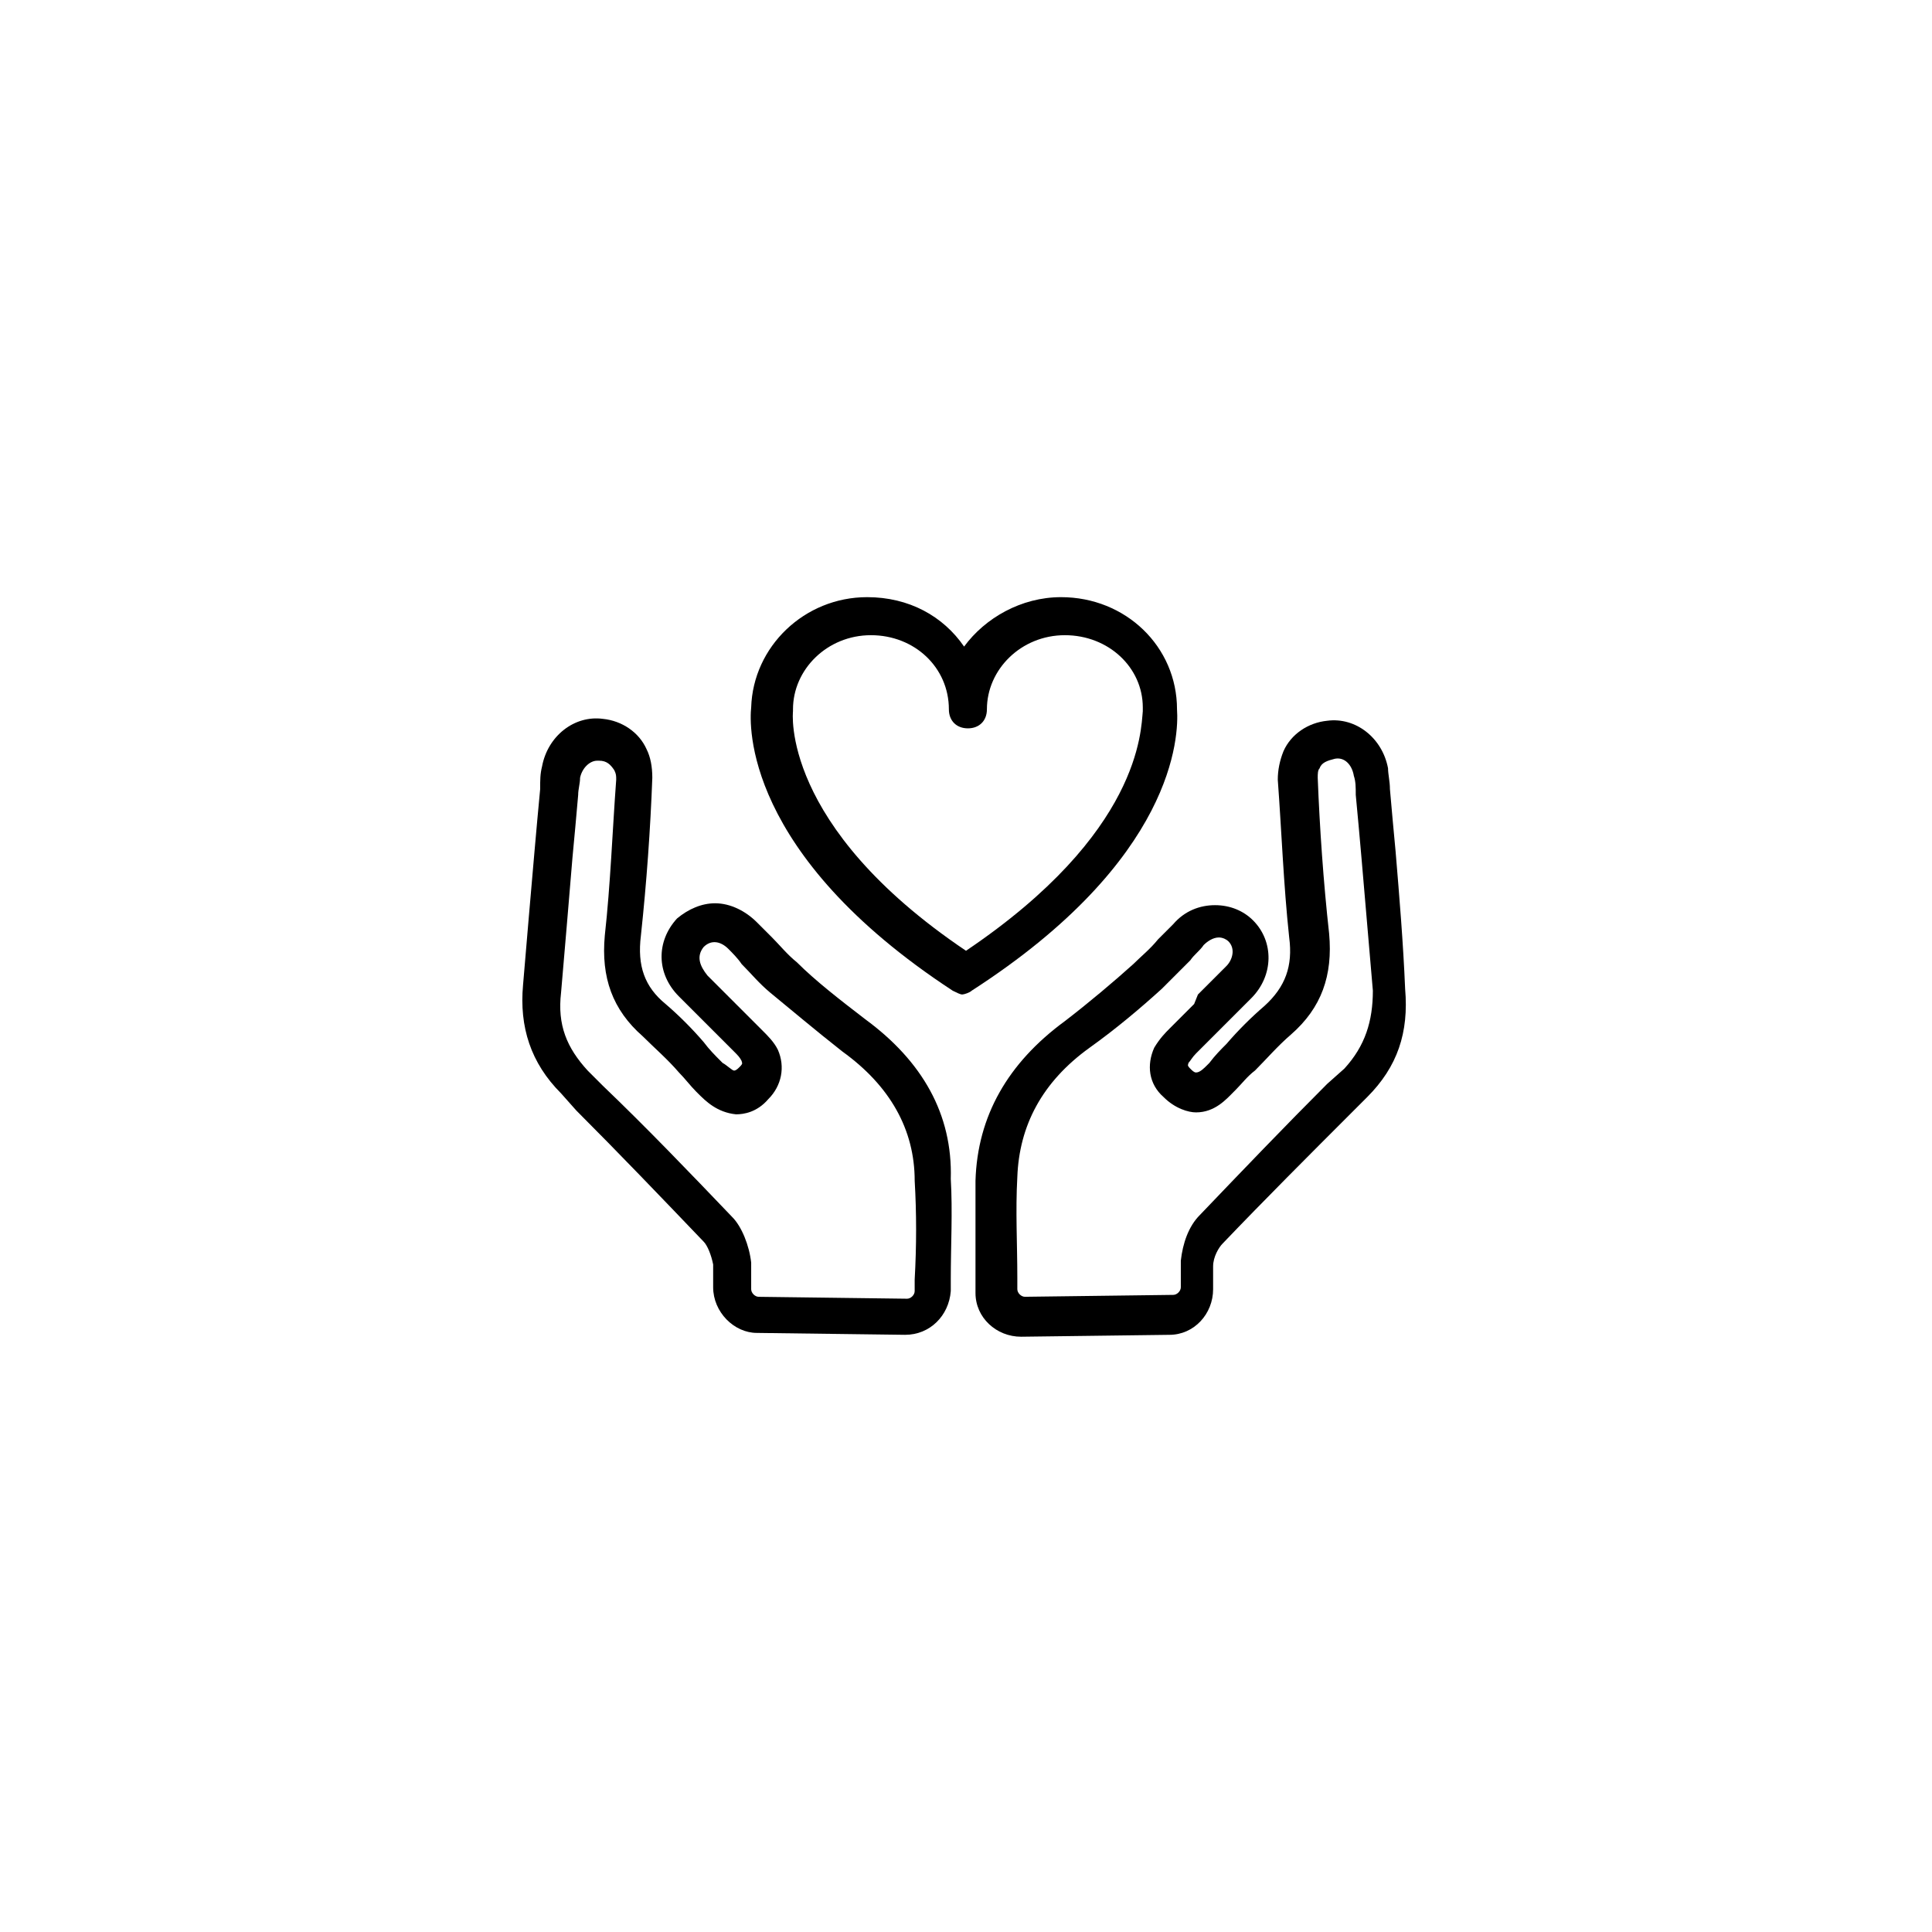
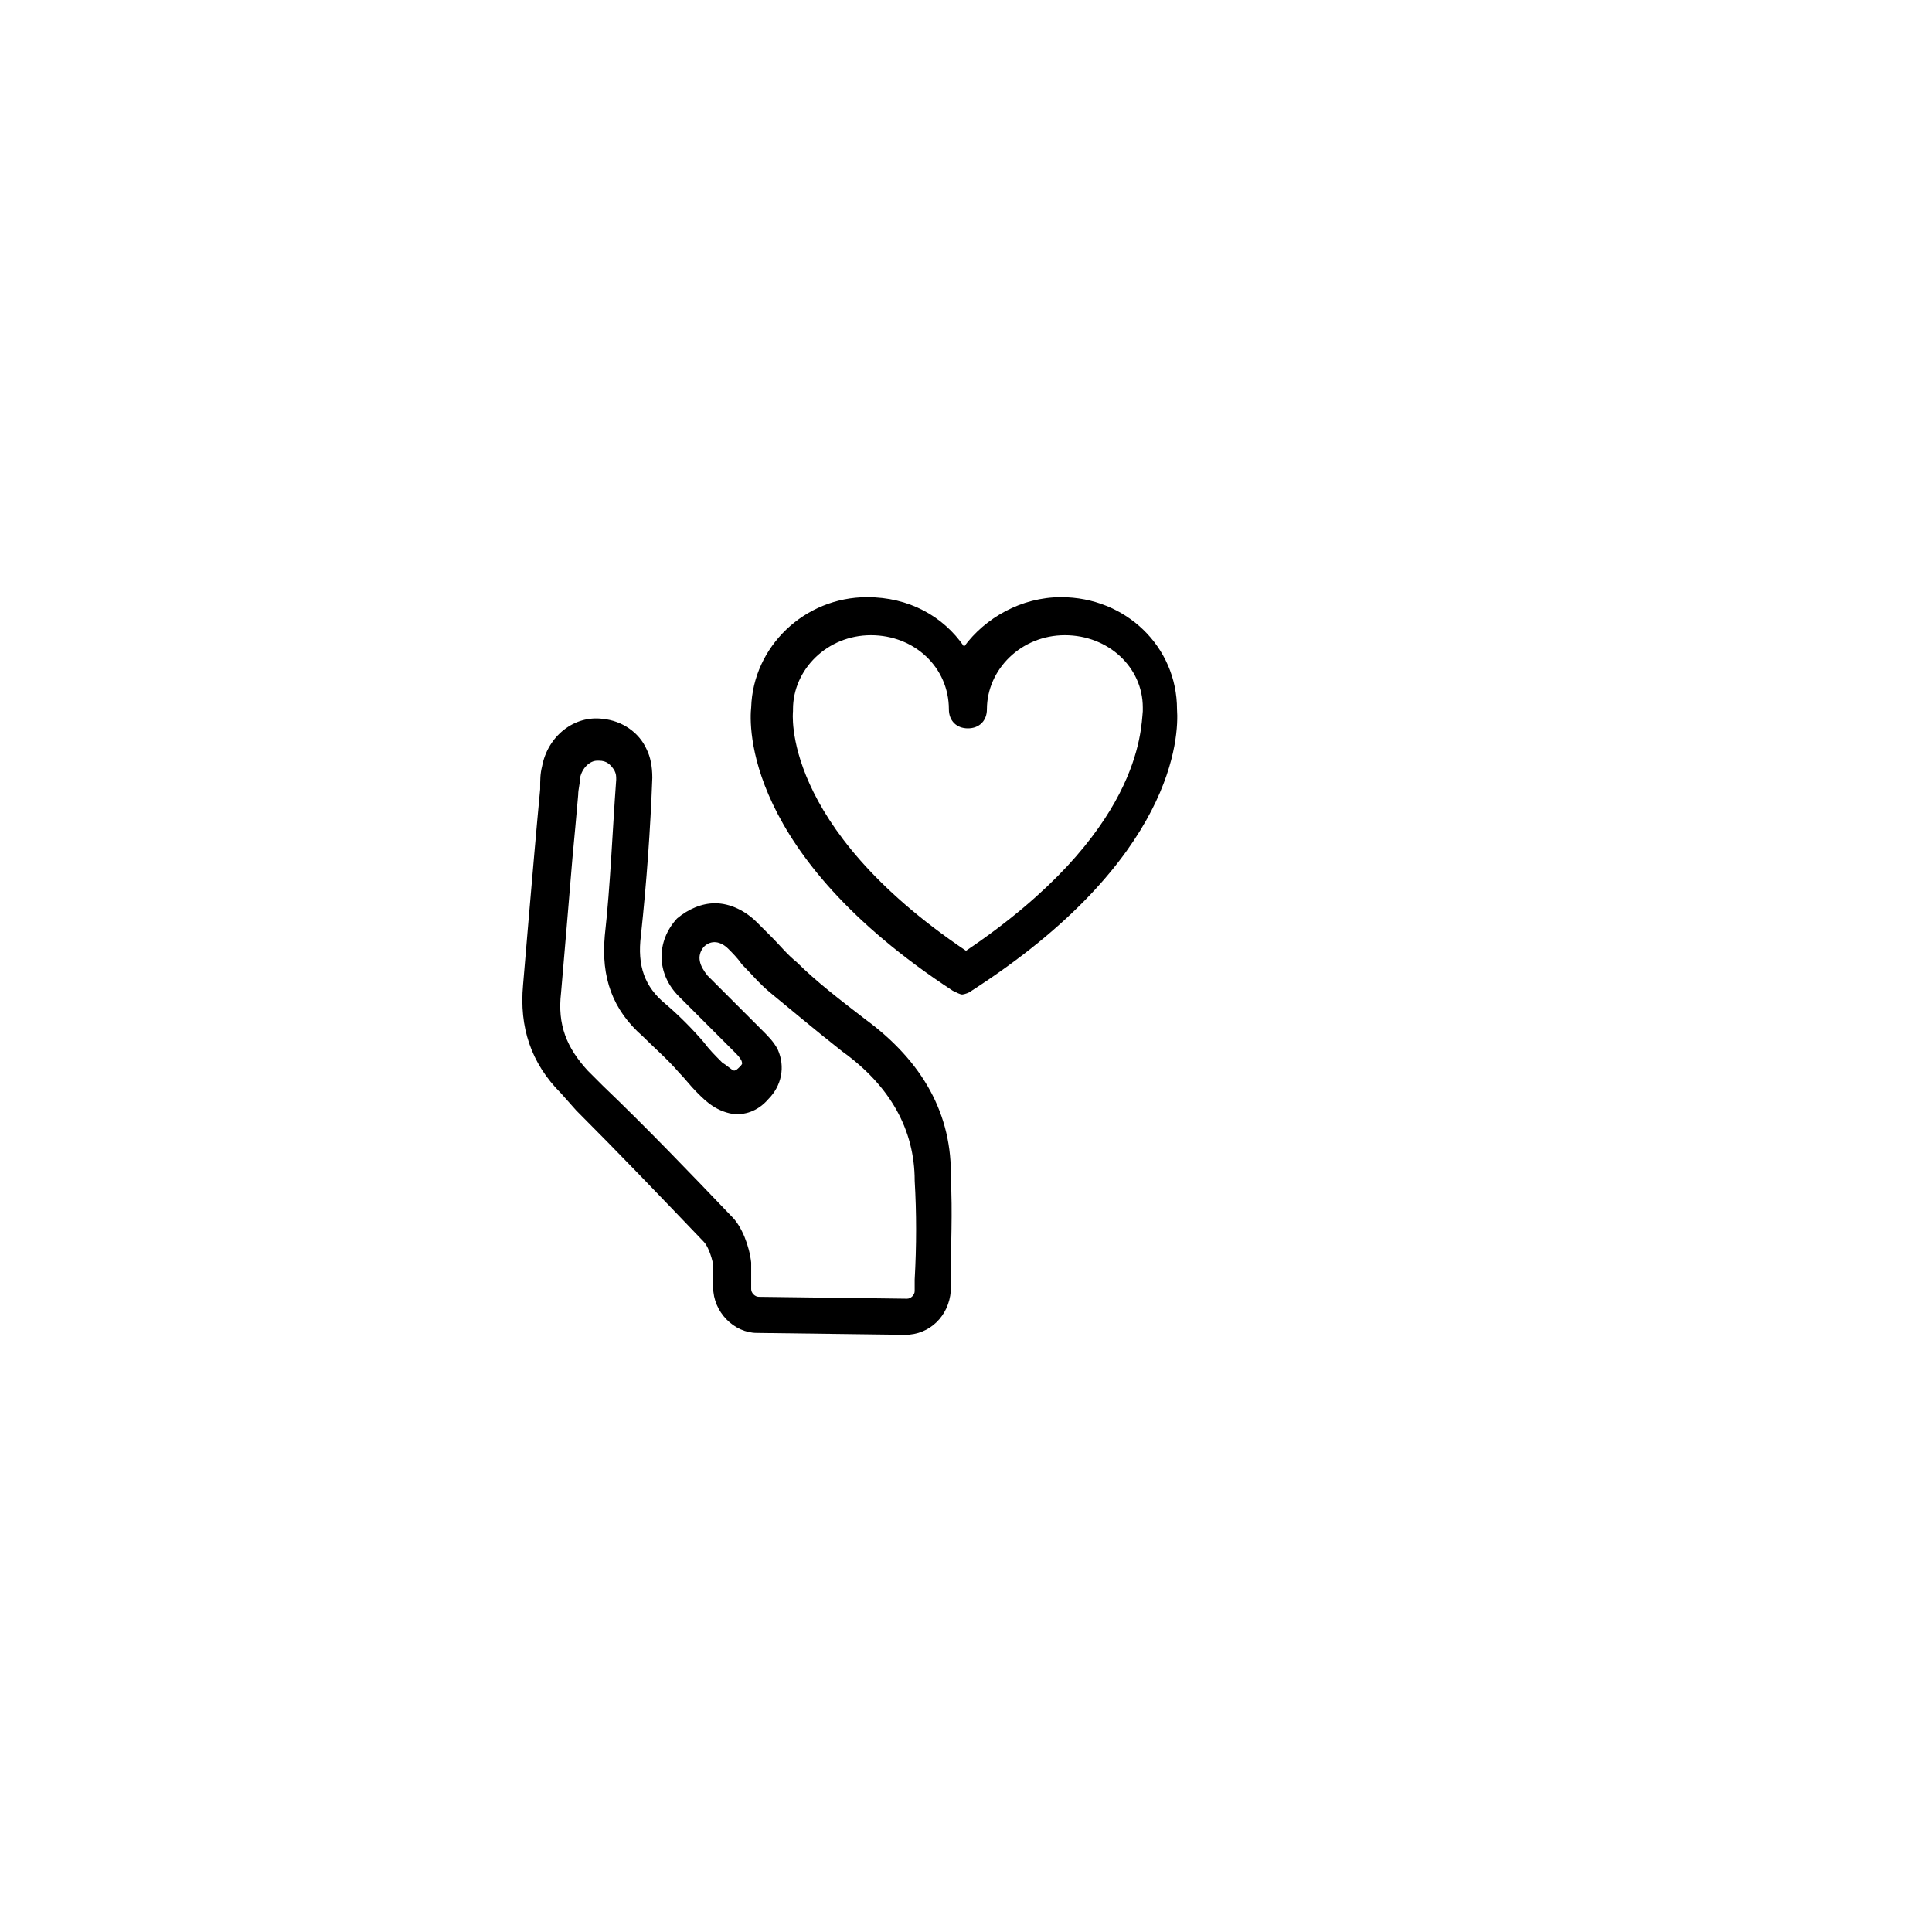
<svg xmlns="http://www.w3.org/2000/svg" fill="#000000" width="800px" height="800px" version="1.1" viewBox="144 144 512 512">
  <g>
    <path d="m373.3 414.11c-6.551-5.039-13.098-10.078-18.137-15.113-2.519-2.016-4.535-4.535-6.551-6.551-1.512-1.512-2.519-2.519-4.031-4.031-3.023-3.023-7.055-5.039-11.082-5.039-3.527 0-7.055 1.512-10.078 4.031-5.543 6.047-5.543 14.609 0.504 20.656 2.519 2.519 5.039 5.039 7.559 7.559l7.055 7.055c1.008 1.008 1.512 1.512 2.016 2.519 0 0.504 0.504 0.504-0.504 1.512-0.504 0.504-1.008 1.008-1.512 1.008s-2.016-1.512-3.023-2.016l-0.504-0.504c-1.512-1.512-3.023-3.023-4.535-5.039-3.023-3.527-6.551-7.055-10.078-10.078-5.543-4.535-7.559-10.078-6.551-18.137 1.512-14.105 2.519-28.215 3.023-41.816 0-3.023-0.504-5.543-1.512-7.559-2.016-4.535-6.551-7.559-11.586-8.062-7.559-1.008-14.609 4.535-16.121 12.594-0.504 2.016-0.504 3.527-0.504 6.047-0.504 5.543-1.008 10.578-1.512 16.625-1.008 11.586-2.016 23.176-3.023 35.266-1.008 11.082 2.016 20.656 10.078 28.719l4.031 4.535c11.082 11.082 22.672 23.176 33.754 34.762 1.008 1.008 2.016 3.527 2.519 6.047v6.047c0 6.551 5.543 12.09 11.586 12.09l39.297 0.504c6.551 0 11.586-5.039 12.09-11.586v-3.023c0-9.07 0.504-18.137 0-26.703 0.508-17.125-7.555-31.234-22.668-42.316zm13.098 69.023v3.023c0 1.008-1.008 2.016-2.016 2.016v5.039-5.039l-39.297-0.504c-1.008 0-2.016-1.008-2.016-2.016v-7.055c-0.504-4.535-2.519-9.574-5.039-12.09-11.082-11.586-22.672-23.68-34.258-34.762l-4.031-4.031c-5.543-6.047-8.062-12.09-7.055-20.656 1.008-11.586 2.016-23.68 3.023-35.77 0.504-5.543 1.008-10.578 1.512-16.625 0-1.512 0.504-3.023 0.504-4.535 0.504-2.519 2.519-4.535 4.535-4.535h0.504c2.016 0 3.023 1.008 4.031 2.519 0.504 1.008 0.504 1.512 0.504 2.519-1.008 13.602-1.512 27.711-3.023 41.312-1.008 11.082 2.016 19.648 10.078 26.703 3.023 3.023 6.551 6.047 9.574 9.574 1.512 1.512 3.023 3.527 4.535 5.039l0.504 0.504c2.016 2.016 5.039 5.039 10.078 5.543 2.016 0 5.543-0.504 8.566-4.031 3.527-3.527 4.535-8.566 2.519-13.098-1.008-2.016-2.519-3.527-4.031-5.039l-0.504-0.504c-2.016-2.016-4.031-4.031-6.047-6.047l-0.504-0.504c-2.519-2.519-5.039-5.039-7.559-7.559-2.019-2.523-3.027-5.043-1.012-7.562 2.016-2.016 4.535-1.512 6.551 0.504 1.008 1.008 2.519 2.519 3.527 4.031 2.519 2.519 4.535 5.039 7.559 7.559 5.543 4.535 12.09 10.078 19.145 15.617 12.594 9.07 19.145 20.656 19.145 34.258 0.5 8.562 0.5 17.129-0.004 26.199z" />
-     <path d="m513.86 369.77c-0.504-5.543-1.008-10.578-1.512-16.625 0-2.016-0.504-4.031-0.504-5.543-1.512-8.062-8.566-13.602-16.121-12.594-5.039 0.504-9.574 3.527-11.586 8.062-1.008 2.519-1.512 5.039-1.512 7.559 1.008 13.602 1.512 27.711 3.023 41.816 1.008 7.559-1.008 13.098-6.551 18.137-3.527 3.023-7.055 6.551-10.078 10.078-1.512 1.512-3.023 3.023-4.535 5.039l-0.504 0.504c-1.008 1.008-2.016 2.016-3.023 2.016-0.504 0-1.008-0.504-1.512-1.008-1.008-1.008-0.504-1.008-0.504-1.512 0.504-0.504 1.008-1.512 2.016-2.519l0.504-0.504c2.016-2.016 4.031-4.031 6.047-6.047l0.504-0.504c2.519-2.519 5.039-5.039 7.559-7.559 6.047-6.047 6.047-15.113 0.504-20.656-2.519-2.519-6.047-4.031-10.078-4.031s-8.062 1.512-11.082 5.039c-1.512 1.512-2.519 2.519-4.031 4.031-2.016 2.519-4.535 4.535-6.551 6.551-5.039 4.535-11.586 10.078-18.137 15.113-15.113 11.082-23.176 25.191-23.68 42.32v26.703 3.023c0 6.551 5.543 11.586 12.09 11.586l39.297-0.504c6.551 0 11.586-5.543 11.586-12.09v-6.047c0-2.519 1.512-5.039 2.519-6.047 11.082-11.586 22.672-23.176 34.258-34.762l4.031-4.031c8.062-8.062 11.082-17.129 10.078-28.719-0.5-12.094-1.508-24.184-2.516-36.277zm-13.602 57.434-4.535 4.031c-11.082 11.082-22.672 23.176-33.754 34.762-3.023 3.023-4.535 7.559-5.039 12.09v7.055c0 1.008-1.008 2.016-2.016 2.016l-39.297 0.504v5.039-5.039c-1.008 0-2.016-1.008-2.016-2.016v-3.023c0-9.07-0.504-17.633 0-26.703 0.504-13.602 6.551-25.191 19.145-34.258 7.055-5.039 13.602-10.578 19.145-15.617l7.559-7.559c1.008-1.512 2.519-2.519 3.527-4.031 1.008-1.008 2.519-2.016 4.031-2.016 1.008 0 2.016 0.504 2.519 1.008 2.016 2.016 1.008 5.039-0.504 6.551-2.519 2.519-5.039 5.039-7.559 7.559l-1.008 2.519-6.551 6.551c-1.008 1.008-2.519 2.519-4.031 5.039-2.016 4.535-1.512 9.574 2.519 13.098 3.023 3.023 6.551 4.031 8.566 4.031 5.039 0 8.062-3.527 10.078-5.543l0.504-0.504c1.512-1.512 3.023-3.527 5.039-5.039 3.023-3.023 6.047-6.551 9.574-9.574 8.062-7.055 11.082-15.617 10.078-26.703-1.512-13.602-2.519-28.215-3.023-41.312 0-1.008 0-2.016 0.504-2.519 0.504-1.512 2.016-2.016 4.031-2.519 2.519-0.504 4.535 1.512 5.039 4.535 0.504 1.512 0.504 3.023 0.504 5.039 0.504 5.543 1.008 10.578 1.512 16.625 1.008 11.586 2.016 23.68 3.023 35.266-0.012 8.066-2.027 14.617-7.566 20.66z" />
    <path d="m455.92 331.98c0-16.625-13.602-29.727-30.73-29.727-10.578 0-20.152 5.543-25.695 13.098-5.543-8.062-14.609-13.098-25.695-13.098-16.625 0-30.23 13.098-30.73 29.223-0.504 4.535-2.016 38.793 53.402 75.066 1.008 0.504 2.016 1.008 2.519 1.008 0.504 0 2.016-0.504 2.519-1.008 53.906-34.762 54.914-67.508 54.41-74.562zm-55.922 63.984c-49.375-33.25-45.848-63.48-45.848-63.48v-0.504c0-10.578 9.07-19.648 20.656-19.648 11.586 0 20.656 8.566 20.656 19.648 0 3.023 2.016 5.039 5.039 5.039 3.023 0 5.039-2.016 5.039-5.039 0-10.578 9.07-19.648 20.656-19.648 11.586 0 20.656 8.566 20.656 19.145v0.504 0.504c-0.508 5.039-0.508 32.242-46.855 63.48z" />
  </g>
</svg>